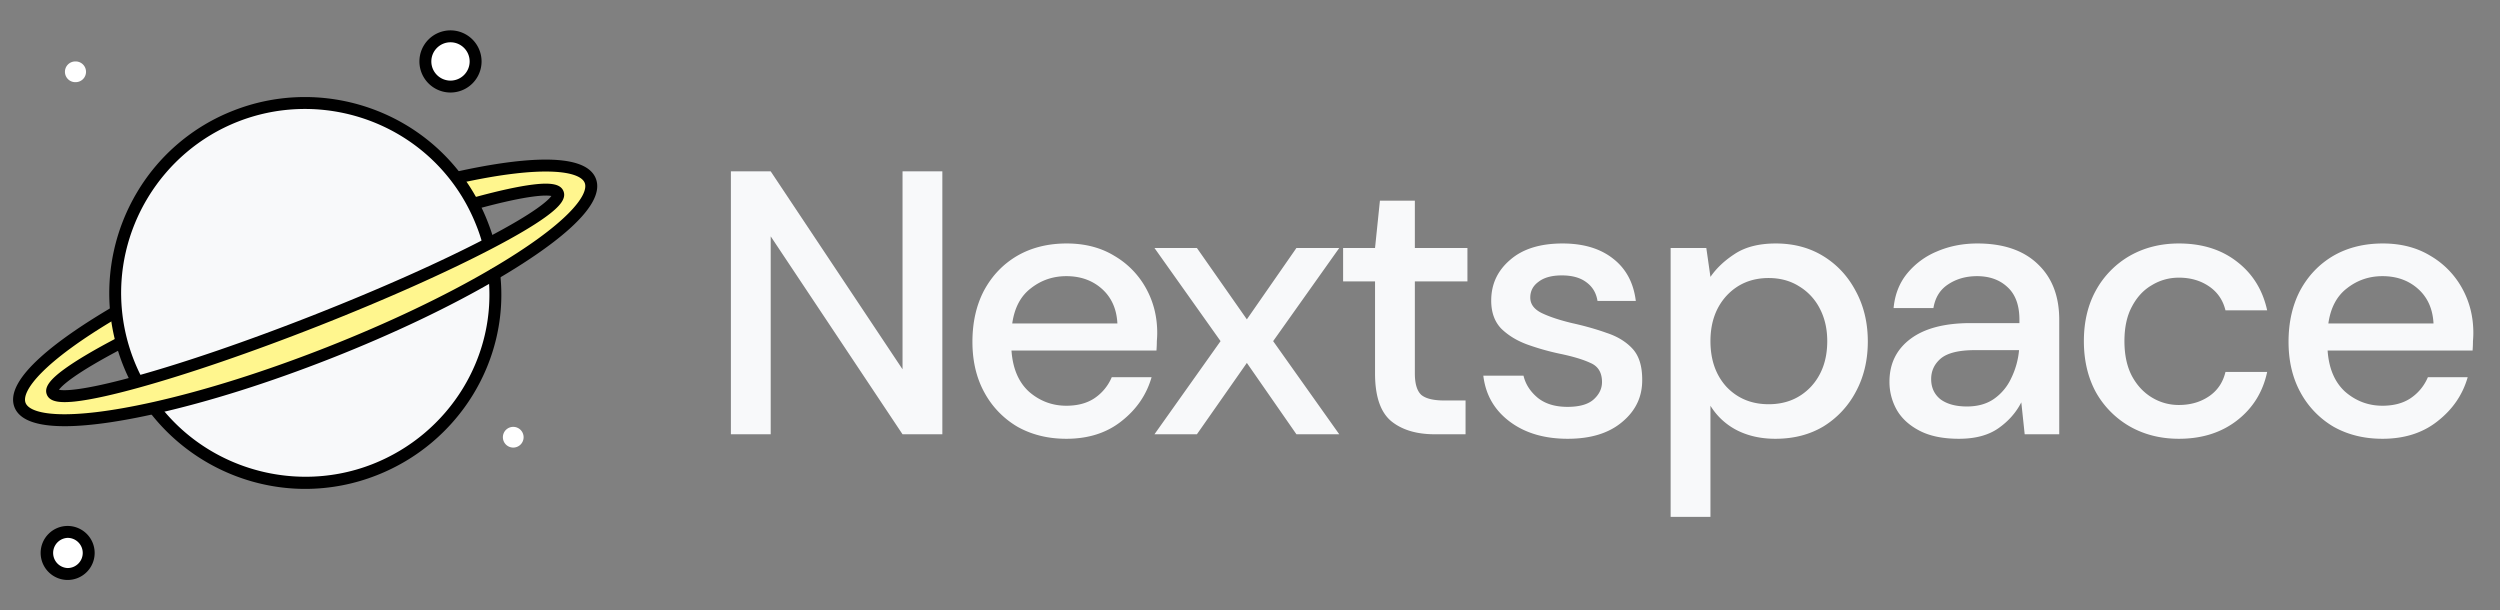
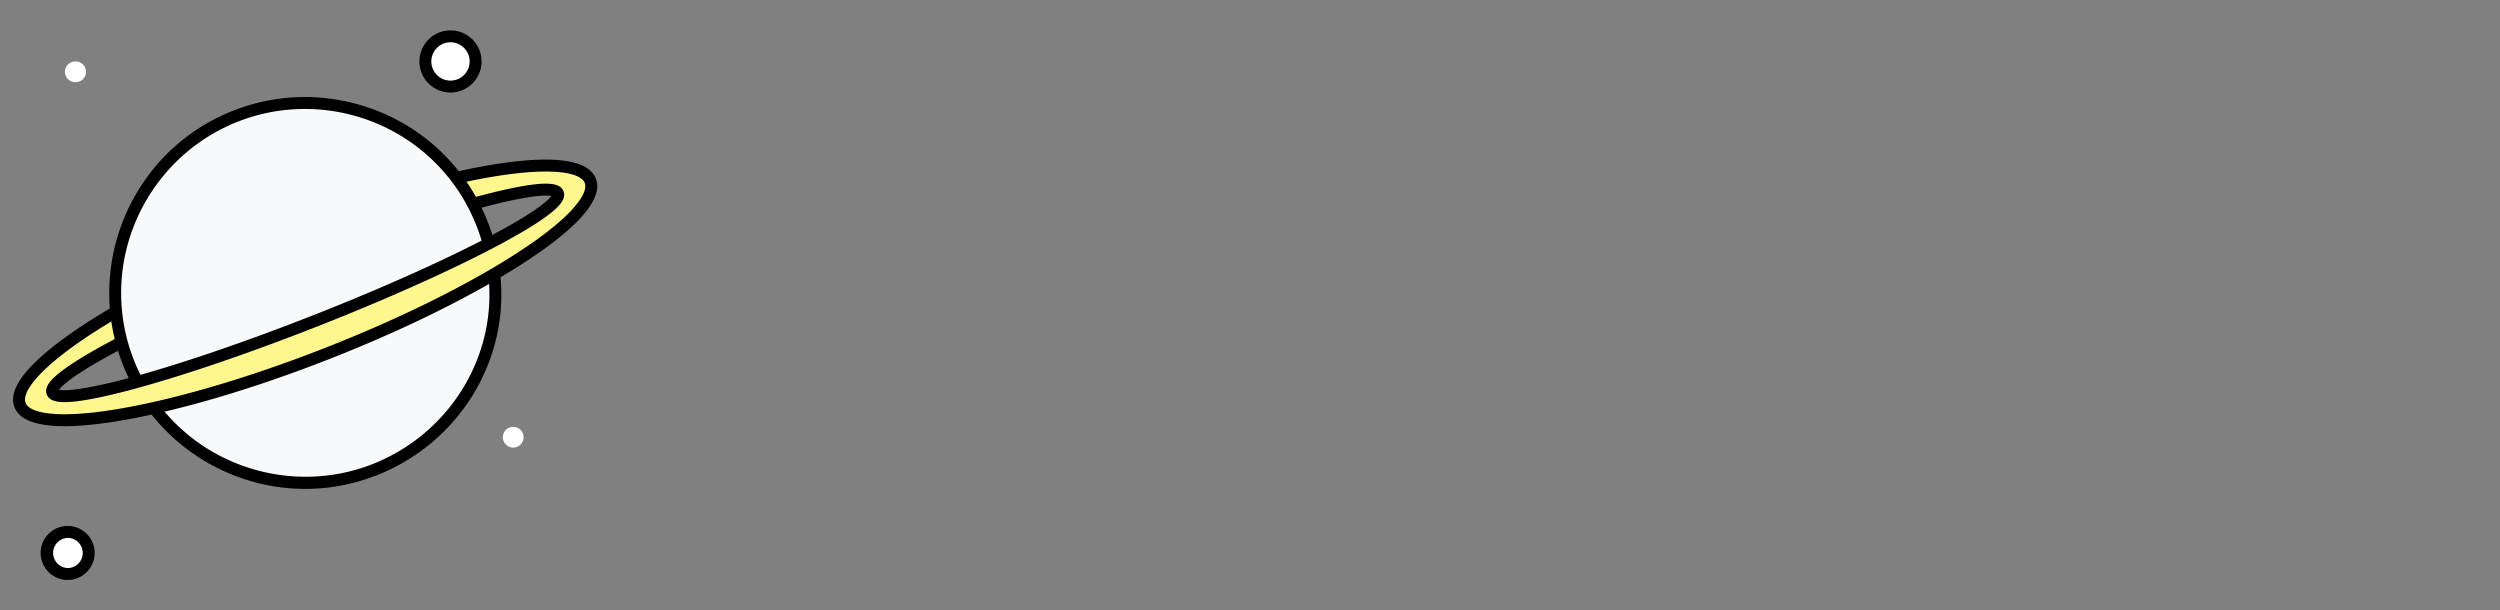
<svg xmlns="http://www.w3.org/2000/svg" width="213" height="52" fill="none">
  <rect width="100%" height="100%" fill="#808080" stroke="none" />
-   <path fill="#F8F9FA" d="M62.272 37V14.6h3.392l11.232 16.864V14.6h3.392V37h-3.392L65.664 20.136V37h-3.392zm28.578.384c-1.557 0-2.944-.341-4.16-1.024a7.542 7.542 0 0 1-2.816-2.912c-.682-1.237-1.023-2.677-1.023-4.32 0-1.664.33-3.125.992-4.384.682-1.259 1.62-2.24 2.816-2.944 1.215-.704 2.623-1.056 4.223-1.056 1.558 0 2.912.352 4.064 1.056a7.236 7.236 0 0 1 2.689 2.752c.64 1.152.96 2.421.96 3.808 0 .213-.011.448-.032.704 0 .235-.011.501-.032.8H86.178c.107 1.536.609 2.71 1.505 3.52.917.79 1.973 1.184 3.167 1.184.96 0 1.76-.213 2.4-.64a4.04 4.04 0 0 0 1.472-1.792h3.393c-.427 1.493-1.28 2.741-2.56 3.744-1.26 1.003-2.827 1.504-4.705 1.504zm0-13.856c-1.13 0-2.133.341-3.007 1.024-.875.661-1.409 1.664-1.6 3.008h8.96c-.065-1.237-.502-2.219-1.313-2.944-.81-.725-1.823-1.088-3.04-1.088zM98.36 37l5.632-7.936-5.632-7.936h3.616l4.256 6.08 4.224-6.08h3.648l-5.632 7.936L114.104 37h-3.648l-4.224-6.08-4.256 6.08h-3.615zm23.881 0c-1.557 0-2.794-.373-3.712-1.12-.917-.768-1.376-2.123-1.376-4.064v-7.84h-2.72v-2.848h2.72l.416-4.032h2.976v4.032h4.48v2.848h-4.48v7.84c0 .875.182 1.483.544 1.824.384.32 1.035.48 1.952.48h1.824V37h-2.624zm11.338.384c-2.006 0-3.659-.49-4.96-1.472-1.302-.981-2.048-2.283-2.24-3.904h3.424c.17.725.576 1.355 1.216 1.888.64.512 1.482.768 2.528.768 1.024 0 1.77-.213 2.24-.64.469-.427.704-.917.704-1.472 0-.81-.331-1.355-.992-1.632-.64-.299-1.536-.565-2.688-.8a21.188 21.188 0 0 1-2.688-.768c-.875-.32-1.611-.768-2.208-1.344-.576-.597-.864-1.397-.864-2.4 0-1.387.533-2.539 1.6-3.456 1.066-.939 2.56-1.408 4.48-1.408 1.77 0 3.2.427 4.288 1.28 1.109.853 1.76 2.059 1.952 3.616h-3.264c-.107-.683-.427-1.216-.96-1.6-.512-.384-1.206-.576-2.08-.576-.854 0-1.515.181-1.984.544-.47.341-.704.79-.704 1.344 0 .555.32.992.96 1.312.661.32 1.525.608 2.592.864 1.066.235 2.048.512 2.944.832.917.299 1.653.747 2.208 1.344.554.597.832 1.472.832 2.624.021 1.45-.544 2.656-1.696 3.616-1.131.96-2.678 1.44-4.64 1.44zm8.759 6.656V21.128h3.04l.352 2.464c.512-.747 1.216-1.408 2.112-1.984.896-.576 2.048-.864 3.456-.864 1.536 0 2.89.363 4.064 1.088 1.173.725 2.09 1.717 2.752 2.976.682 1.259 1.024 2.688 1.024 4.288s-.342 3.03-1.024 4.288a7.624 7.624 0 0 1-2.752 2.944c-1.174.704-2.539 1.056-4.096 1.056-1.238 0-2.336-.245-3.296-.736a5.677 5.677 0 0 1-2.24-2.08v9.472h-3.392zm8.352-9.6c1.45 0 2.645-.49 3.584-1.472.938-1.003 1.408-2.304 1.408-3.904 0-1.045-.214-1.973-.64-2.784a4.71 4.71 0 0 0-1.76-1.888c-.747-.47-1.611-.704-2.592-.704-1.451 0-2.646.501-3.584 1.504-.918 1.003-1.376 2.293-1.376 3.872 0 1.6.458 2.901 1.376 3.904.938.981 2.133 1.472 3.584 1.472zm16.213 2.944c-1.345 0-2.454-.224-3.328-.672-.875-.448-1.526-1.035-1.953-1.76a4.825 4.825 0 0 1-.64-2.432c0-1.536.598-2.752 1.792-3.648 1.195-.896 2.902-1.344 5.12-1.344h4.161v-.288c0-1.237-.342-2.165-1.024-2.784-.662-.619-1.526-.928-2.592-.928-.939 0-1.76.235-2.464.704-.683.448-1.099 1.12-1.248 2.016h-3.393c.107-1.152.491-2.133 1.152-2.944a6.48 6.48 0 0 1 2.56-1.888c1.046-.448 2.187-.672 3.424-.672 2.219 0 3.937.587 5.153 1.76 1.216 1.152 1.824 2.73 1.824 4.736V37h-2.944l-.288-2.72c-.448.875-1.099 1.61-1.953 2.208-.853.597-1.973.896-3.359.896zm.672-2.752c.917 0 1.685-.213 2.303-.64a4.387 4.387 0 0 0 1.473-1.76 6.82 6.82 0 0 0 .672-2.4h-3.776c-1.344 0-2.304.235-2.881.704-.554.47-.831 1.056-.831 1.76 0 .725.266 1.301.799 1.728.555.405 1.302.608 2.241.608zm18.067 2.752c-1.558 0-2.955-.352-4.192-1.056a7.704 7.704 0 0 1-2.88-2.912c-.683-1.259-1.024-2.71-1.024-4.352 0-1.643.341-3.083 1.024-4.32a7.64 7.64 0 0 1 2.88-2.944c1.237-.704 2.634-1.056 4.192-1.056 1.962 0 3.605.512 4.928 1.536 1.344 1.024 2.208 2.41 2.592 4.16h-3.552c-.214-.875-.683-1.557-1.408-2.048-.726-.49-1.579-.736-2.56-.736-.832 0-1.6.213-2.304.64-.704.405-1.27 1.013-1.696 1.824-.427.79-.64 1.77-.64 2.944 0 1.173.213 2.165.64 2.976.426.79.992 1.397 1.696 1.824a4.36 4.36 0 0 0 2.304.64c.981 0 1.834-.245 2.56-.736.725-.49 1.194-1.184 1.408-2.08h3.552c-.363 1.707-1.216 3.083-2.56 4.128s-2.998 1.568-4.96 1.568zm17.342 0c-1.557 0-2.944-.341-4.16-1.024a7.55 7.55 0 0 1-2.816-2.912c-.682-1.237-1.024-2.677-1.024-4.32 0-1.664.331-3.125.992-4.384.683-1.259 1.622-2.24 2.816-2.944 1.216-.704 2.624-1.056 4.224-1.056 1.558 0 2.912.352 4.064 1.056a7.236 7.236 0 0 1 2.688 2.752c.64 1.152.96 2.421.96 3.808 0 .213-.01.448-.032.704 0 .235-.01.501-.032.8h-12.352c.107 1.536.608 2.71 1.504 3.52.918.79 1.974 1.184 3.168 1.184.96 0 1.76-.213 2.4-.64a4.035 4.035 0 0 0 1.472-1.792h3.392c-.426 1.493-1.28 2.741-2.56 3.744-1.258 1.003-2.826 1.504-4.704 1.504zm0-13.856c-1.13 0-2.133.341-3.008 1.024-.874.661-1.408 1.664-1.6 3.008h8.96c-.064-1.237-.501-2.219-1.312-2.944-.81-.725-1.824-1.088-3.04-1.088z" />
  <path fill="#fff" d="M5.763 45.319a1.793 1.793 0 1 1 .001 3.586 1.793 1.793 0 0 1 0-3.586zM38.382 3.095a2.14 2.14 0 1 1 .001 4.28 2.14 2.14 0 0 1 0-4.28z" />
  <path fill="#F8F9FA" d="M42.111 23.394c.78 7.001-3.305 13.91-10.184 16.62-6.858 2.698-14.449.391-18.736-5.162l-.023-.105c9.146-2.05 20.9-6.685 28.922-11.388l.021.035zm-.515-2.761.058.113c-8.002 4.174-21.297 9.404-29.989 11.8l-.047-.17c-4.38-8.473-.497-18.958 8.455-22.481 9.254-3.64 19.208 1.912 21.523 10.738z" />
-   <path fill="#FFF68E" d="M42.09 23.36C27.256 32.057 3.367 38.726 1.71 34.513c-.658-1.67 2.563-4.649 8.082-7.897l.106-.01c.089.858.247 1.718.479 2.572l-.13.034c-8.21 4.293-7.685 5.847 1.42 3.334 4.04-1.115 9.429-2.943 15.26-5.237 19.16-7.54 27.783-13.887 13.554-9.989l-.165.087a15.964 15.964 0 0 0-1.392-2.201l.124-.095c13.72-3.023 15.27 1.086 3.043 8.247z" />
+   <path fill="#FFF68E" d="M42.09 23.36C27.256 32.057 3.367 38.726 1.71 34.513c-.658-1.67 2.563-4.649 8.082-7.897l.106-.01c.089.858.247 1.718.479 2.572l-.13.034c-8.21 4.293-7.685 5.847 1.42 3.334 4.04-1.115 9.429-2.943 15.26-5.237 19.16-7.54 27.783-13.887 13.554-9.989a15.964 15.964 0 0 0-1.392-2.201l.124-.095c13.72-3.023 15.27 1.086 3.043 8.247z" />
  <path fill="#fff" d="M43.771 36.37a.882.882 0 1 1-.085 1.763.882.882 0 0 1 .085-1.763zM6.416 7a.883.883 0 1 0 0-1.765.883.883 0 0 0 0 1.766z" />
  <path fill="#000" d="M26.01 41.654c-1.524 0-3.052-.213-4.554-.639a16.812 16.812 0 0 1-8.666-5.853.508.508 0 1 1 .803-.62c3.019 3.91 7.681 6.077 12.448 6.077 1.916 0 3.85-.35 5.7-1.078 6.575-2.589 10.632-9.205 9.866-16.09a.508.508 0 1 1 1.009-.113c.817 7.34-3.502 14.392-10.503 17.148a16.632 16.632 0 0 1-6.103 1.168zm-14.39-8.769a.508.508 0 0 1-.452-.275 16.737 16.737 0 0 1-1.775-5.95 16.803 16.803 0 0 1 2.293-10.292 16.535 16.535 0 0 1 8.202-6.946c6.955-2.736 14.95-.483 19.441 5.48a16.778 16.778 0 0 1 2.202 3.94c.247.629.424 1.157.557 1.662a.508.508 0 1 1-.983.258 13.695 13.695 0 0 0-.52-1.549 15.704 15.704 0 0 0-.718-1.569 15.513 15.513 0 0 0-1.35-2.132C34.3 9.913 26.793 7.798 20.26 10.367c-6.522 2.567-10.576 9.224-9.857 16.188a15.699 15.699 0 0 0 1.667 5.589.508.508 0 0 1-.45.74z" />
  <path fill="#000" d="M5.515 36.312c-2.15 0-3.812-.426-4.279-1.613-.96-2.44 3.982-5.98 8.298-8.52a.508.508 0 1 1 .515.876c-6.43 3.784-8.257 6.283-7.868 7.273.392.995 3.456 1.577 10.803-.06l.031-.007.047-.01c4.443-.997 9.548-2.608 14.763-4.66 5.24-2.063 10.084-4.369 14.008-6.67 6.523-3.82 8.378-6.342 7.985-7.34-.388-.986-3.413-1.57-10.661.027a.508.508 0 0 1-.219-.992c4.866-1.072 10.868-1.84 11.825.593.967 2.457-4.043 6.027-8.416 8.588-3.969 2.327-8.862 4.657-14.15 6.739-5.265 2.072-10.423 3.7-14.918 4.707l-.01.002-.072.016c-2.54.566-5.388 1.051-7.682 1.051z" />
  <path fill="#000" d="M5.504 34.26c-.872 0-1.341-.207-1.514-.644-.235-.597.227-1.257 1.543-2.206 1.019-.735 2.526-1.626 4.48-2.647a.508.508 0 0 1 .47.9c-4.208 2.2-5.22 3.212-5.46 3.547.406.08 1.853.132 6.509-1.153 4.19-1.156 9.591-3.01 15.209-5.22 5.617-2.21 10.83-4.534 14.68-6.542 4.29-2.235 5.315-3.26 5.557-3.597-.402-.08-1.824-.13-6.363 1.113a.508.508 0 1 1-.268-.98c2.112-.578 3.81-.95 5.048-1.104 1.6-.199 2.381-.03 2.615.565.236.601-.233 1.266-1.568 2.225-1.035.744-2.566 1.645-4.551 2.679-3.88 2.024-9.13 4.363-14.778 6.586-5.65 2.223-11.088 4.089-15.311 5.254-2.155.595-3.888.978-5.15 1.14a9.258 9.258 0 0 1-1.148.085zM38.382 7.883a2.65 2.65 0 0 1-2.648-2.648 2.65 2.65 0 0 1 2.648-2.648 2.65 2.65 0 0 1 2.648 2.648 2.65 2.65 0 0 1-2.648 2.648zm0-4.28c-.9 0-1.632.732-1.632 1.632 0 .9.732 1.632 1.632 1.632.9 0 1.632-.732 1.632-1.632 0-.9-.732-1.632-1.632-1.632zM5.763 49.413a2.304 2.304 0 0 1-2.3-2.302c0-1.268 1.032-2.3 2.3-2.3a2.304 2.304 0 0 1 2.302 2.3 2.304 2.304 0 0 1-2.302 2.302zm0-3.586a1.286 1.286 0 0 0 0 2.57c.71 0 1.286-.577 1.286-1.286 0-.708-.577-1.284-1.286-1.284z" />
</svg>